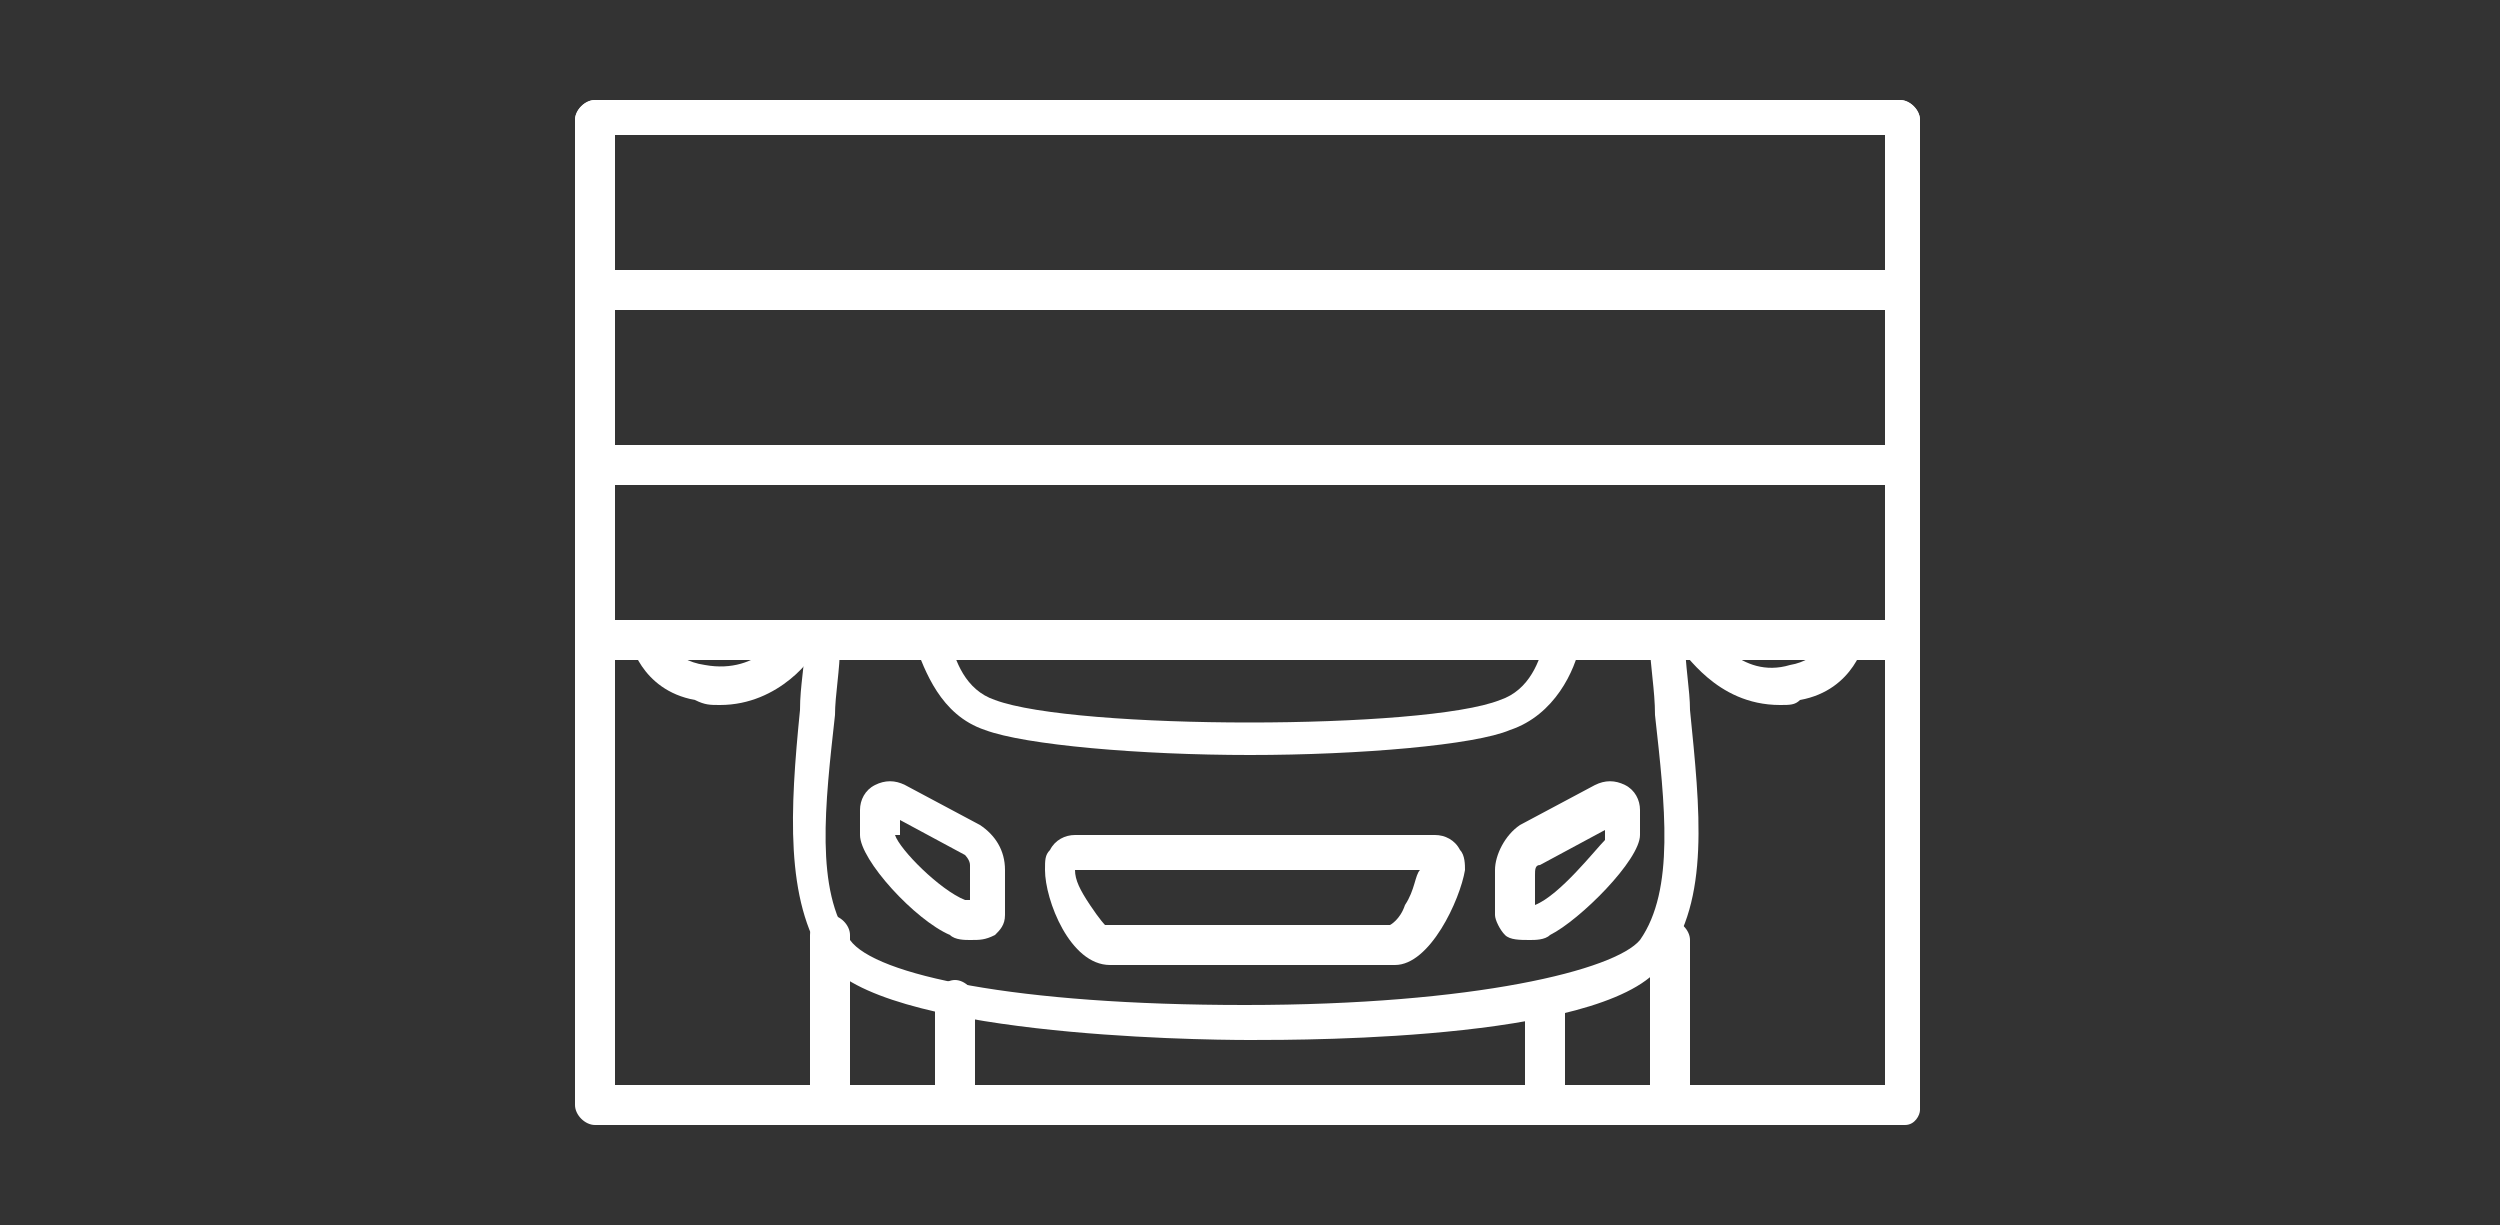
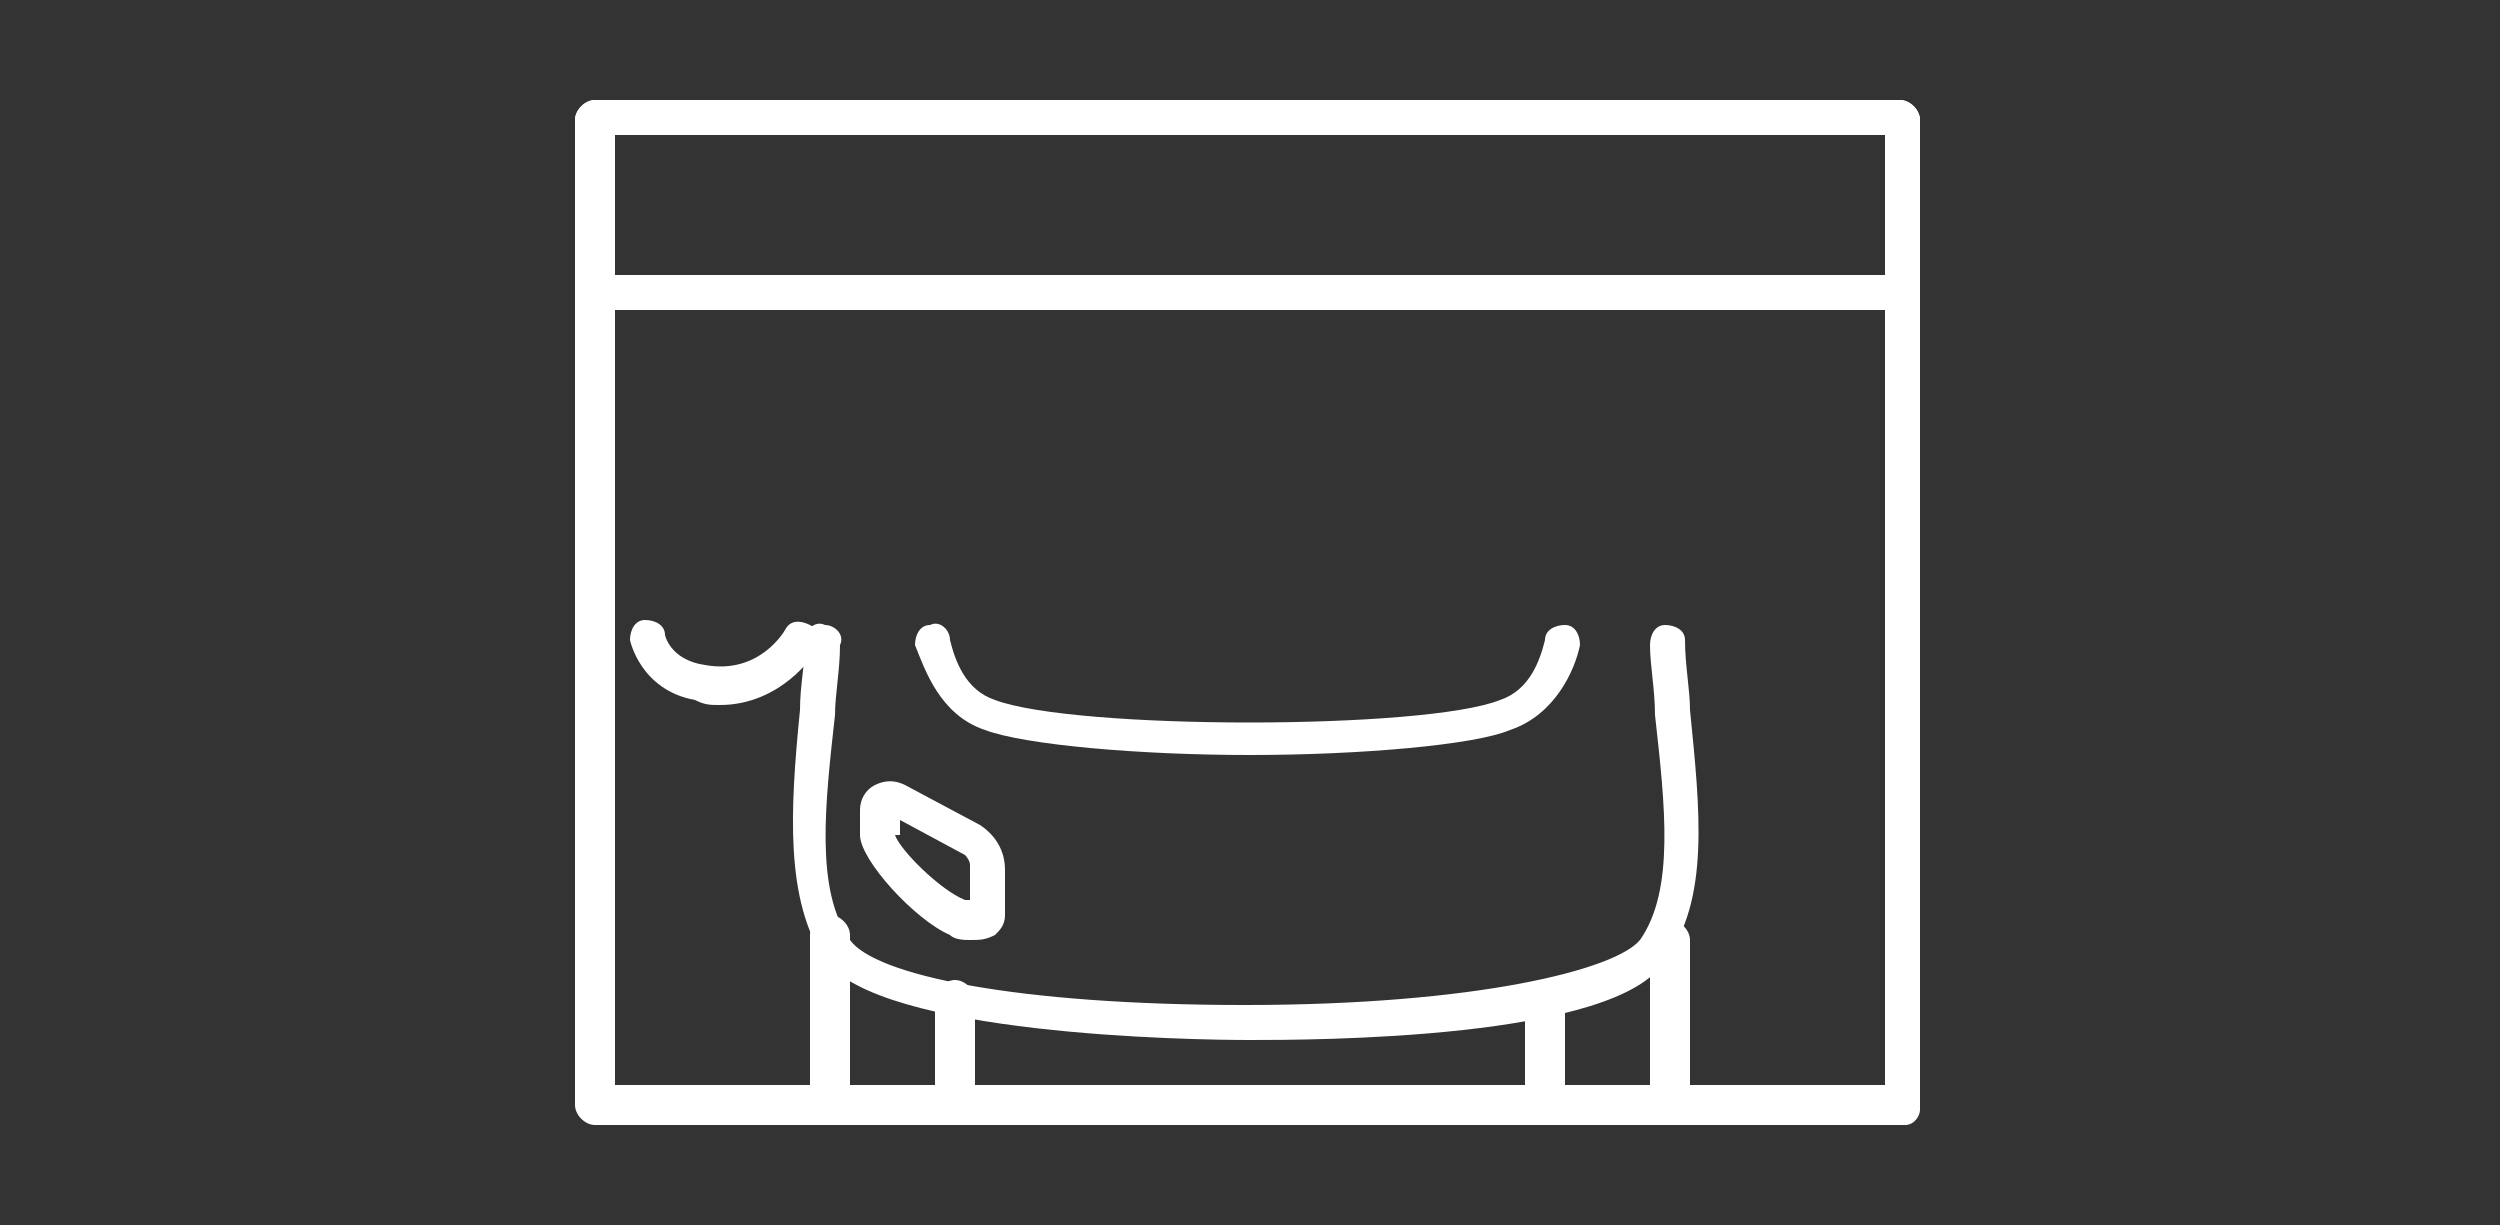
<svg xmlns="http://www.w3.org/2000/svg" version="1.1" id="レイヤー_1" x="0px" y="0px" width="50px" height="24.5px" viewBox="0 0 50 24.5" style="enable-background:new 0 0 50 24.5;" xml:space="preserve">
  <rect x="0" y="0" width="50" height="24.5" fill="#333333" stroke="none" />
  <style type="text/css"> .st0{fill:#FFFFFF;} </style>
  <g>
    <g>
      <path class="st0" d="M38.1,22.5H11.9c-0.2,0-0.4-0.2-0.4-0.4V2.4c0-0.2,0.2-0.4,0.4-0.4h26.1c0.2,0,0.4,0.2,0.4,0.4v19.8 C38.4,22.3,38.3,22.5,38.1,22.5z M12.3,21.7h25.4v-19H12.3V21.7z" />
    </g>
    <g>
      <g>
        <path class="st0" d="M38.1,6.2H11.9c-0.2,0-0.4-0.2-0.4-0.4V2.4c0-0.2,0.2-0.4,0.4-0.4h26.1c0.2,0,0.4,0.2,0.4,0.4v3.5 C38.4,6.1,38.3,6.2,38.1,6.2z M12.3,5.5h25.4V2.7H12.3V5.5z" />
      </g>
      <g>
-         <path class="st0" d="M38.1,9.7H11.9c-0.2,0-0.4-0.2-0.4-0.4V5.8c0-0.2,0.2-0.4,0.4-0.4h26.1c0.2,0,0.4,0.2,0.4,0.4v3.5 C38.4,9.5,38.3,9.7,38.1,9.7z M12.3,9h25.4V6.2H12.3V9z" />
-       </g>
+         </g>
      <g>
-         <path class="st0" d="M38.1,13.2H11.9c-0.2,0-0.4-0.2-0.4-0.4V9.3c0-0.2,0.2-0.4,0.4-0.4h26.1c0.2,0,0.4,0.2,0.4,0.4v3.5 C38.4,13,38.3,13.2,38.1,13.2z M12.3,12.4h25.4V9.7H12.3V12.4z" />
-       </g>
+         </g>
    </g>
    <g>
      <g>
        <path class="st0" d="M33.4,22.5h-2.5c-0.2,0-0.4-0.2-0.4-0.4V20c0-0.2,0.2-0.4,0.4-0.4c0.2,0,0.4,0.2,0.4,0.4v1.8H33v-3 c0-0.2,0.2-0.4,0.4-0.4c0.2,0,0.4,0.2,0.4,0.4v3.4C33.7,22.3,33.6,22.5,33.4,22.5z" />
      </g>
      <g>
-         <path class="st0" d="M30.6,18.8c-0.2,0-0.4,0-0.5-0.1c-0.1-0.1-0.2-0.3-0.2-0.4v-0.9c0-0.3,0.2-0.7,0.5-0.9l1.5-0.8 c0.2-0.1,0.4-0.1,0.6,0c0.2,0.1,0.3,0.3,0.3,0.5v0.5c0,0.5-1.2,1.7-1.8,2C30.9,18.8,30.7,18.8,30.6,18.8z M30.7,18.1l0.1,0.3 L30.7,18.1c0.5-0.2,1.2-1.1,1.4-1.3v-0.2l-1.3,0.7c-0.1,0-0.1,0.1-0.1,0.2L30.7,18.1C30.7,18.1,30.7,18.1,30.7,18.1z" />
-       </g>
+         </g>
      <g>
        <path class="st0" d="M25,15.1c-2.2,0-4.5-0.2-5.3-0.5c-0.9-0.3-1.2-1.2-1.4-1.7c0-0.2,0.1-0.4,0.3-0.4c0.2-0.1,0.4,0.1,0.4,0.3 c0.1,0.4,0.3,1,0.9,1.2c1.6,0.6,8.6,0.6,10.1,0c0.6-0.2,0.8-0.8,0.9-1.2c0-0.2,0.2-0.3,0.4-0.3c0.2,0,0.3,0.2,0.3,0.4 c-0.1,0.5-0.5,1.4-1.4,1.7C29.5,14.9,27.2,15.1,25,15.1z" />
      </g>
      <g>
        <path class="st0" d="M25,20.8c-1.2,0-7.4-0.1-8.5-1.6c-0.8-1.2-0.7-3-0.5-5c0-0.5,0.1-0.9,0.1-1.4c0-0.2,0.2-0.4,0.4-0.3 c0.2,0,0.4,0.2,0.3,0.4c0,0.5-0.1,1-0.1,1.4c-0.2,1.8-0.4,3.5,0.3,4.5c0.5,0.7,3.3,1.3,7.9,1.3s7.4-0.7,7.9-1.3 c0.7-1,0.5-2.7,0.3-4.5c0-0.5-0.1-1-0.1-1.4c0-0.2,0.1-0.4,0.3-0.4c0.2,0,0.4,0.1,0.4,0.3c0,0.5,0.1,1,0.1,1.4 c0.2,2,0.4,3.8-0.5,5C32.4,20.8,26.2,20.8,25,20.8z" />
      </g>
      <g>
        <path class="st0" d="M19.1,22.5h-2.5c-0.2,0-0.4-0.2-0.4-0.4v-3.4c0-0.2,0.2-0.4,0.4-0.4c0.2,0,0.4,0.2,0.4,0.4v3h1.7V20 c0-0.2,0.2-0.4,0.4-0.4c0.2,0,0.4,0.2,0.4,0.4v2.1C19.5,22.3,19.3,22.5,19.1,22.5z" />
      </g>
      <g>
-         <path class="st0" d="M27.9,19.3h-5.7c-0.8,0-1.3-1.3-1.3-1.9c0-0.2,0-0.3,0.1-0.4c0.1-0.2,0.3-0.3,0.5-0.3h7.2 c0.2,0,0.4,0.1,0.5,0.3c0.1,0.1,0.1,0.3,0.1,0.4C29.2,18,28.6,19.3,27.9,19.3z M21.5,17.4c0,0.2,0.1,0.4,0.3,0.7 c0.2,0.3,0.3,0.4,0.3,0.4l5.7,0c0,0,0.2-0.1,0.3-0.4c0.2-0.3,0.2-0.6,0.3-0.7H21.5z M28.6,17.4L28.6,17.4L28.6,17.4z" />
-       </g>
+         </g>
      <g>
        <path class="st0" d="M19.4,18.8c-0.1,0-0.3,0-0.4-0.1c-0.7-0.3-1.8-1.5-1.8-2v-0.5c0-0.2,0.1-0.4,0.3-0.5c0.2-0.1,0.4-0.1,0.6,0 l1.5,0.8c0.3,0.2,0.5,0.5,0.5,0.9v0.9c0,0.2-0.1,0.3-0.2,0.4C19.7,18.8,19.6,18.8,19.4,18.8z M17.9,16.7c0.1,0.3,0.9,1.1,1.4,1.3 l-0.1,0.3l0.1-0.3c0,0,0,0,0.1,0v-0.7c0-0.1-0.1-0.2-0.1-0.2l-1.3-0.7V16.7z" />
      </g>
    </g>
    <g>
      <g>
        <path class="st0" d="M14.4,14.1c-0.2,0-0.3,0-0.5-0.1c-1.1-0.2-1.3-1.2-1.3-1.2c0-0.2,0.1-0.4,0.3-0.4c0.2,0,0.4,0.1,0.4,0.3 c0,0,0.1,0.5,0.8,0.6c1.1,0.2,1.6-0.7,1.6-0.7c0.1-0.2,0.3-0.2,0.5-0.1c0.2,0.1,0.2,0.3,0.1,0.5C16.3,13.1,15.6,14.1,14.4,14.1z" />
      </g>
      <g>
-         <path class="st0" d="M35.6,14.1c-1.3,0-1.9-1.1-2-1.1c-0.1-0.2,0-0.4,0.1-0.5c0.2-0.1,0.4,0,0.5,0.1c0,0,0.6,1,1.6,0.7 c0.6-0.1,0.8-0.6,0.8-0.6c0-0.2,0.2-0.3,0.4-0.3c0.2,0,0.3,0.2,0.3,0.4c0,0-0.2,1-1.3,1.2C35.9,14.1,35.8,14.1,35.6,14.1z" />
-       </g>
+         </g>
    </g>
  </g>
</svg>